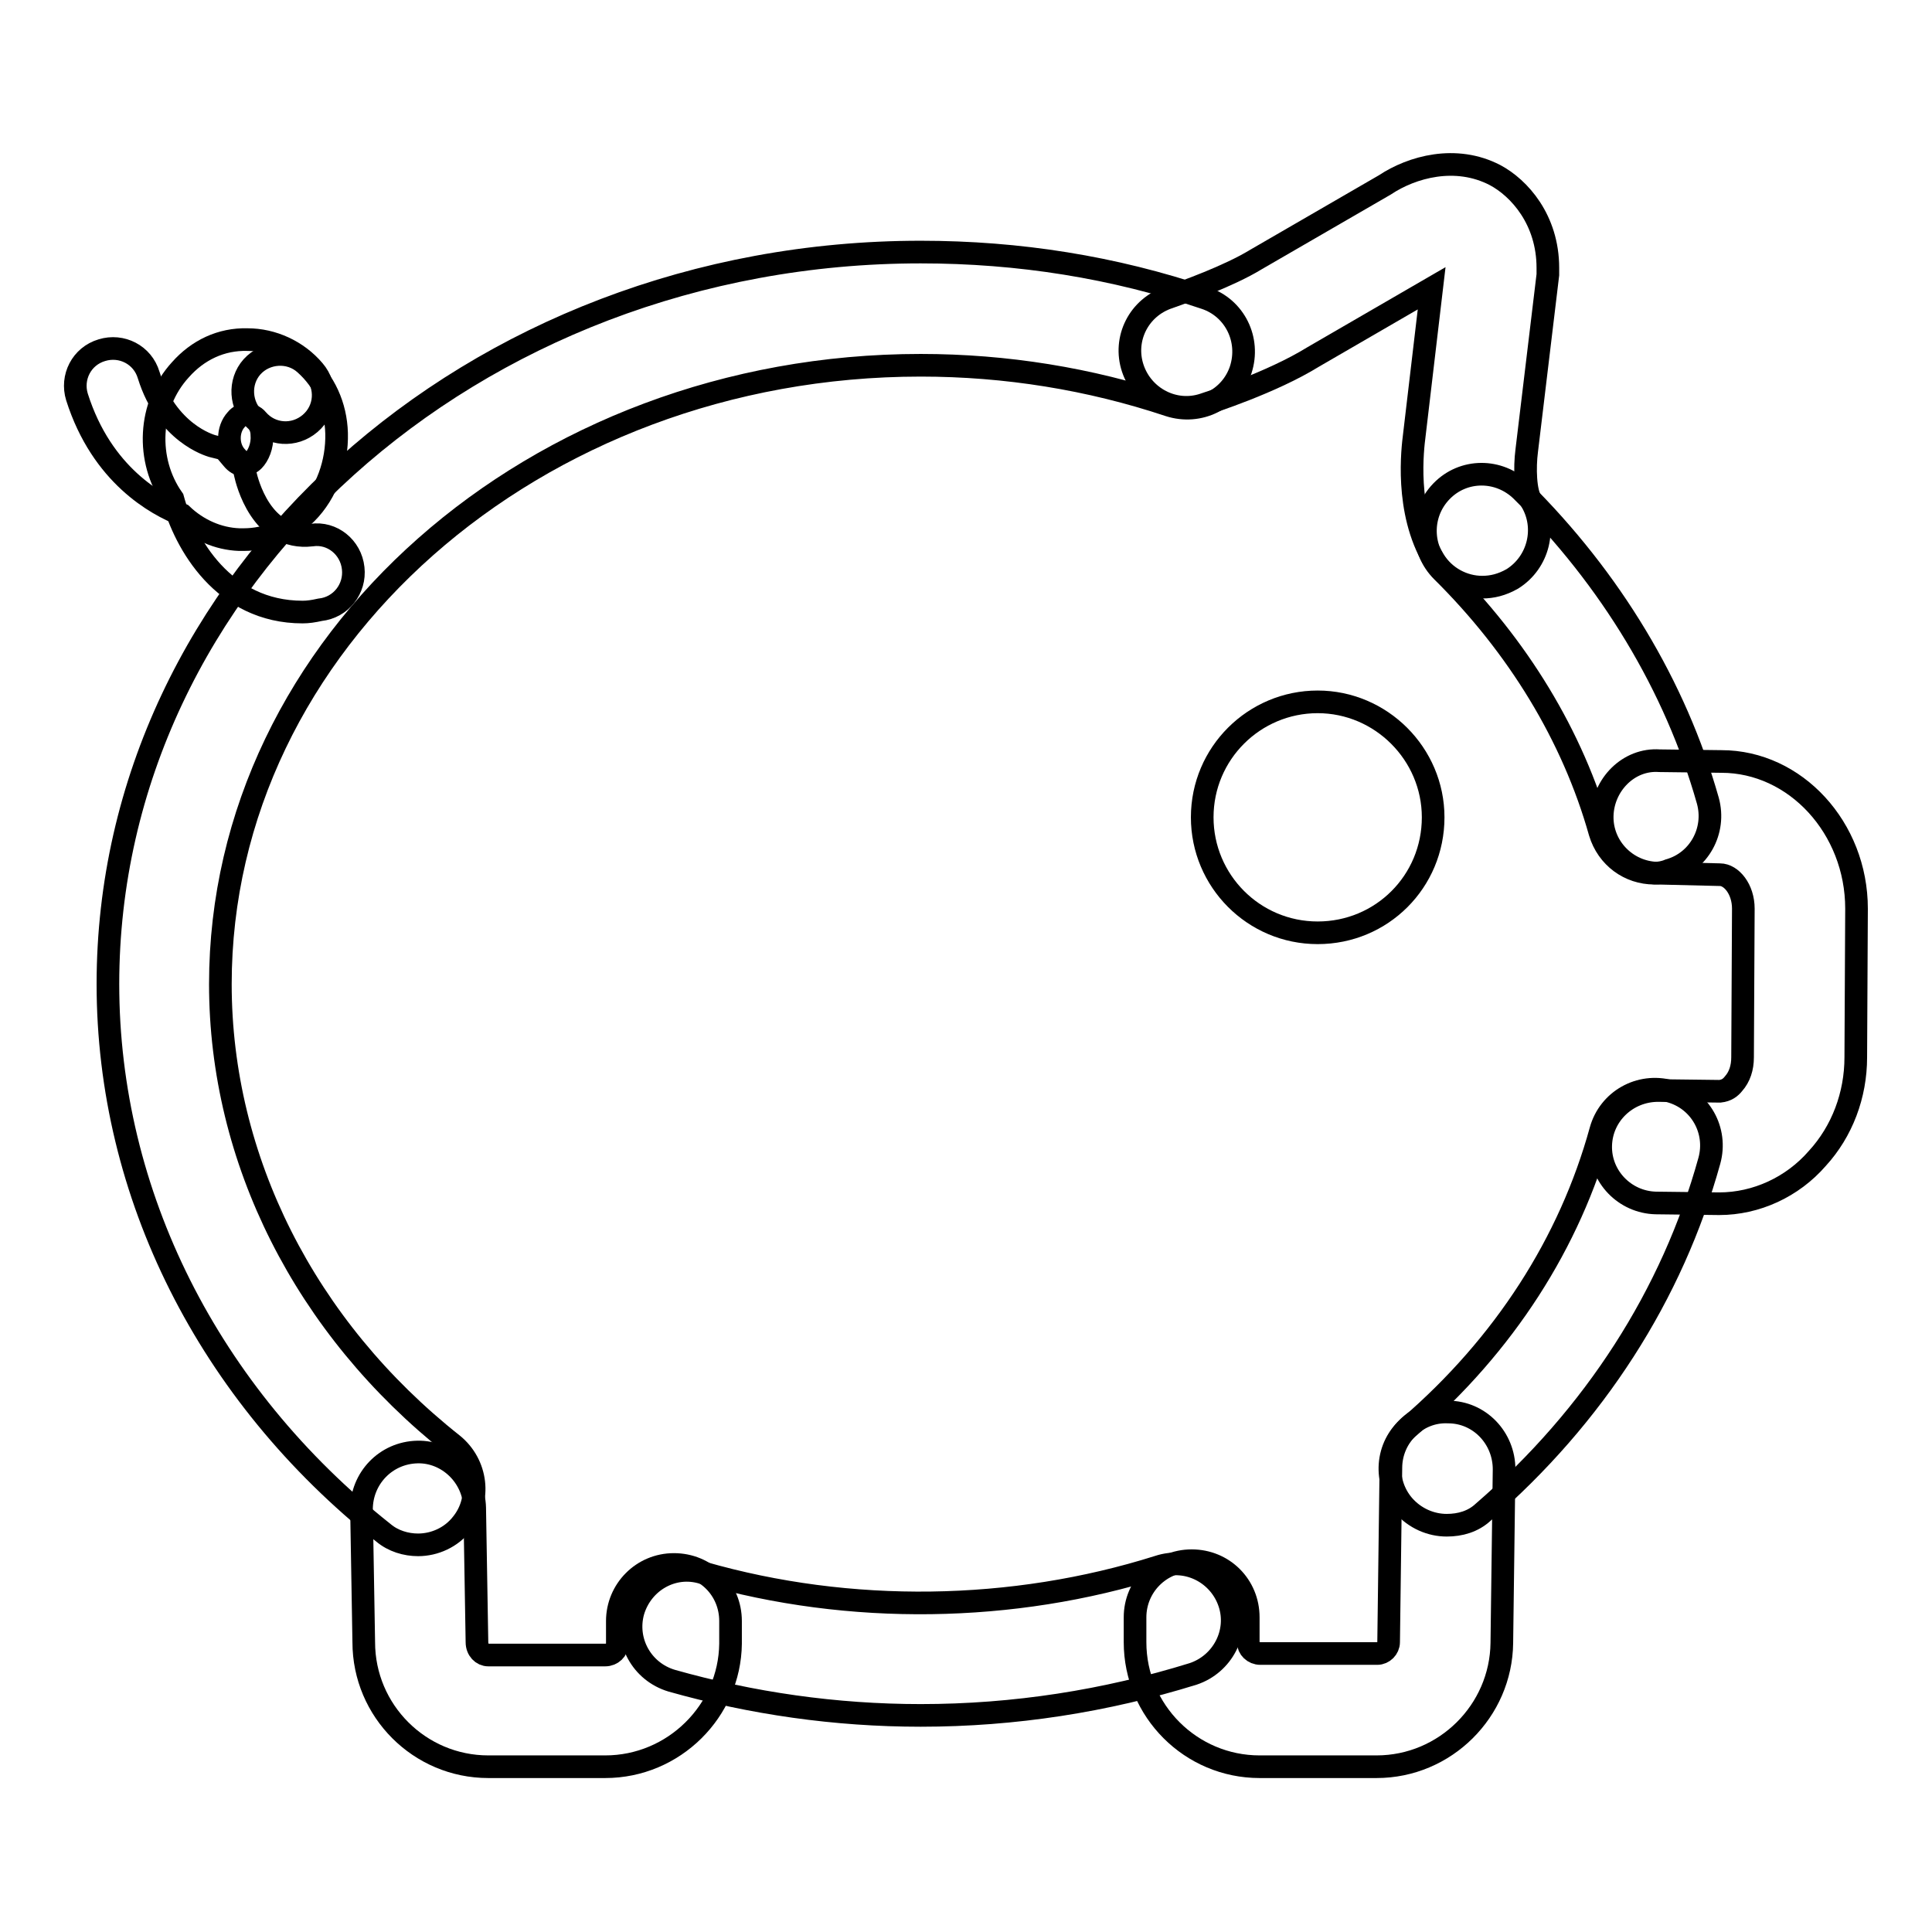
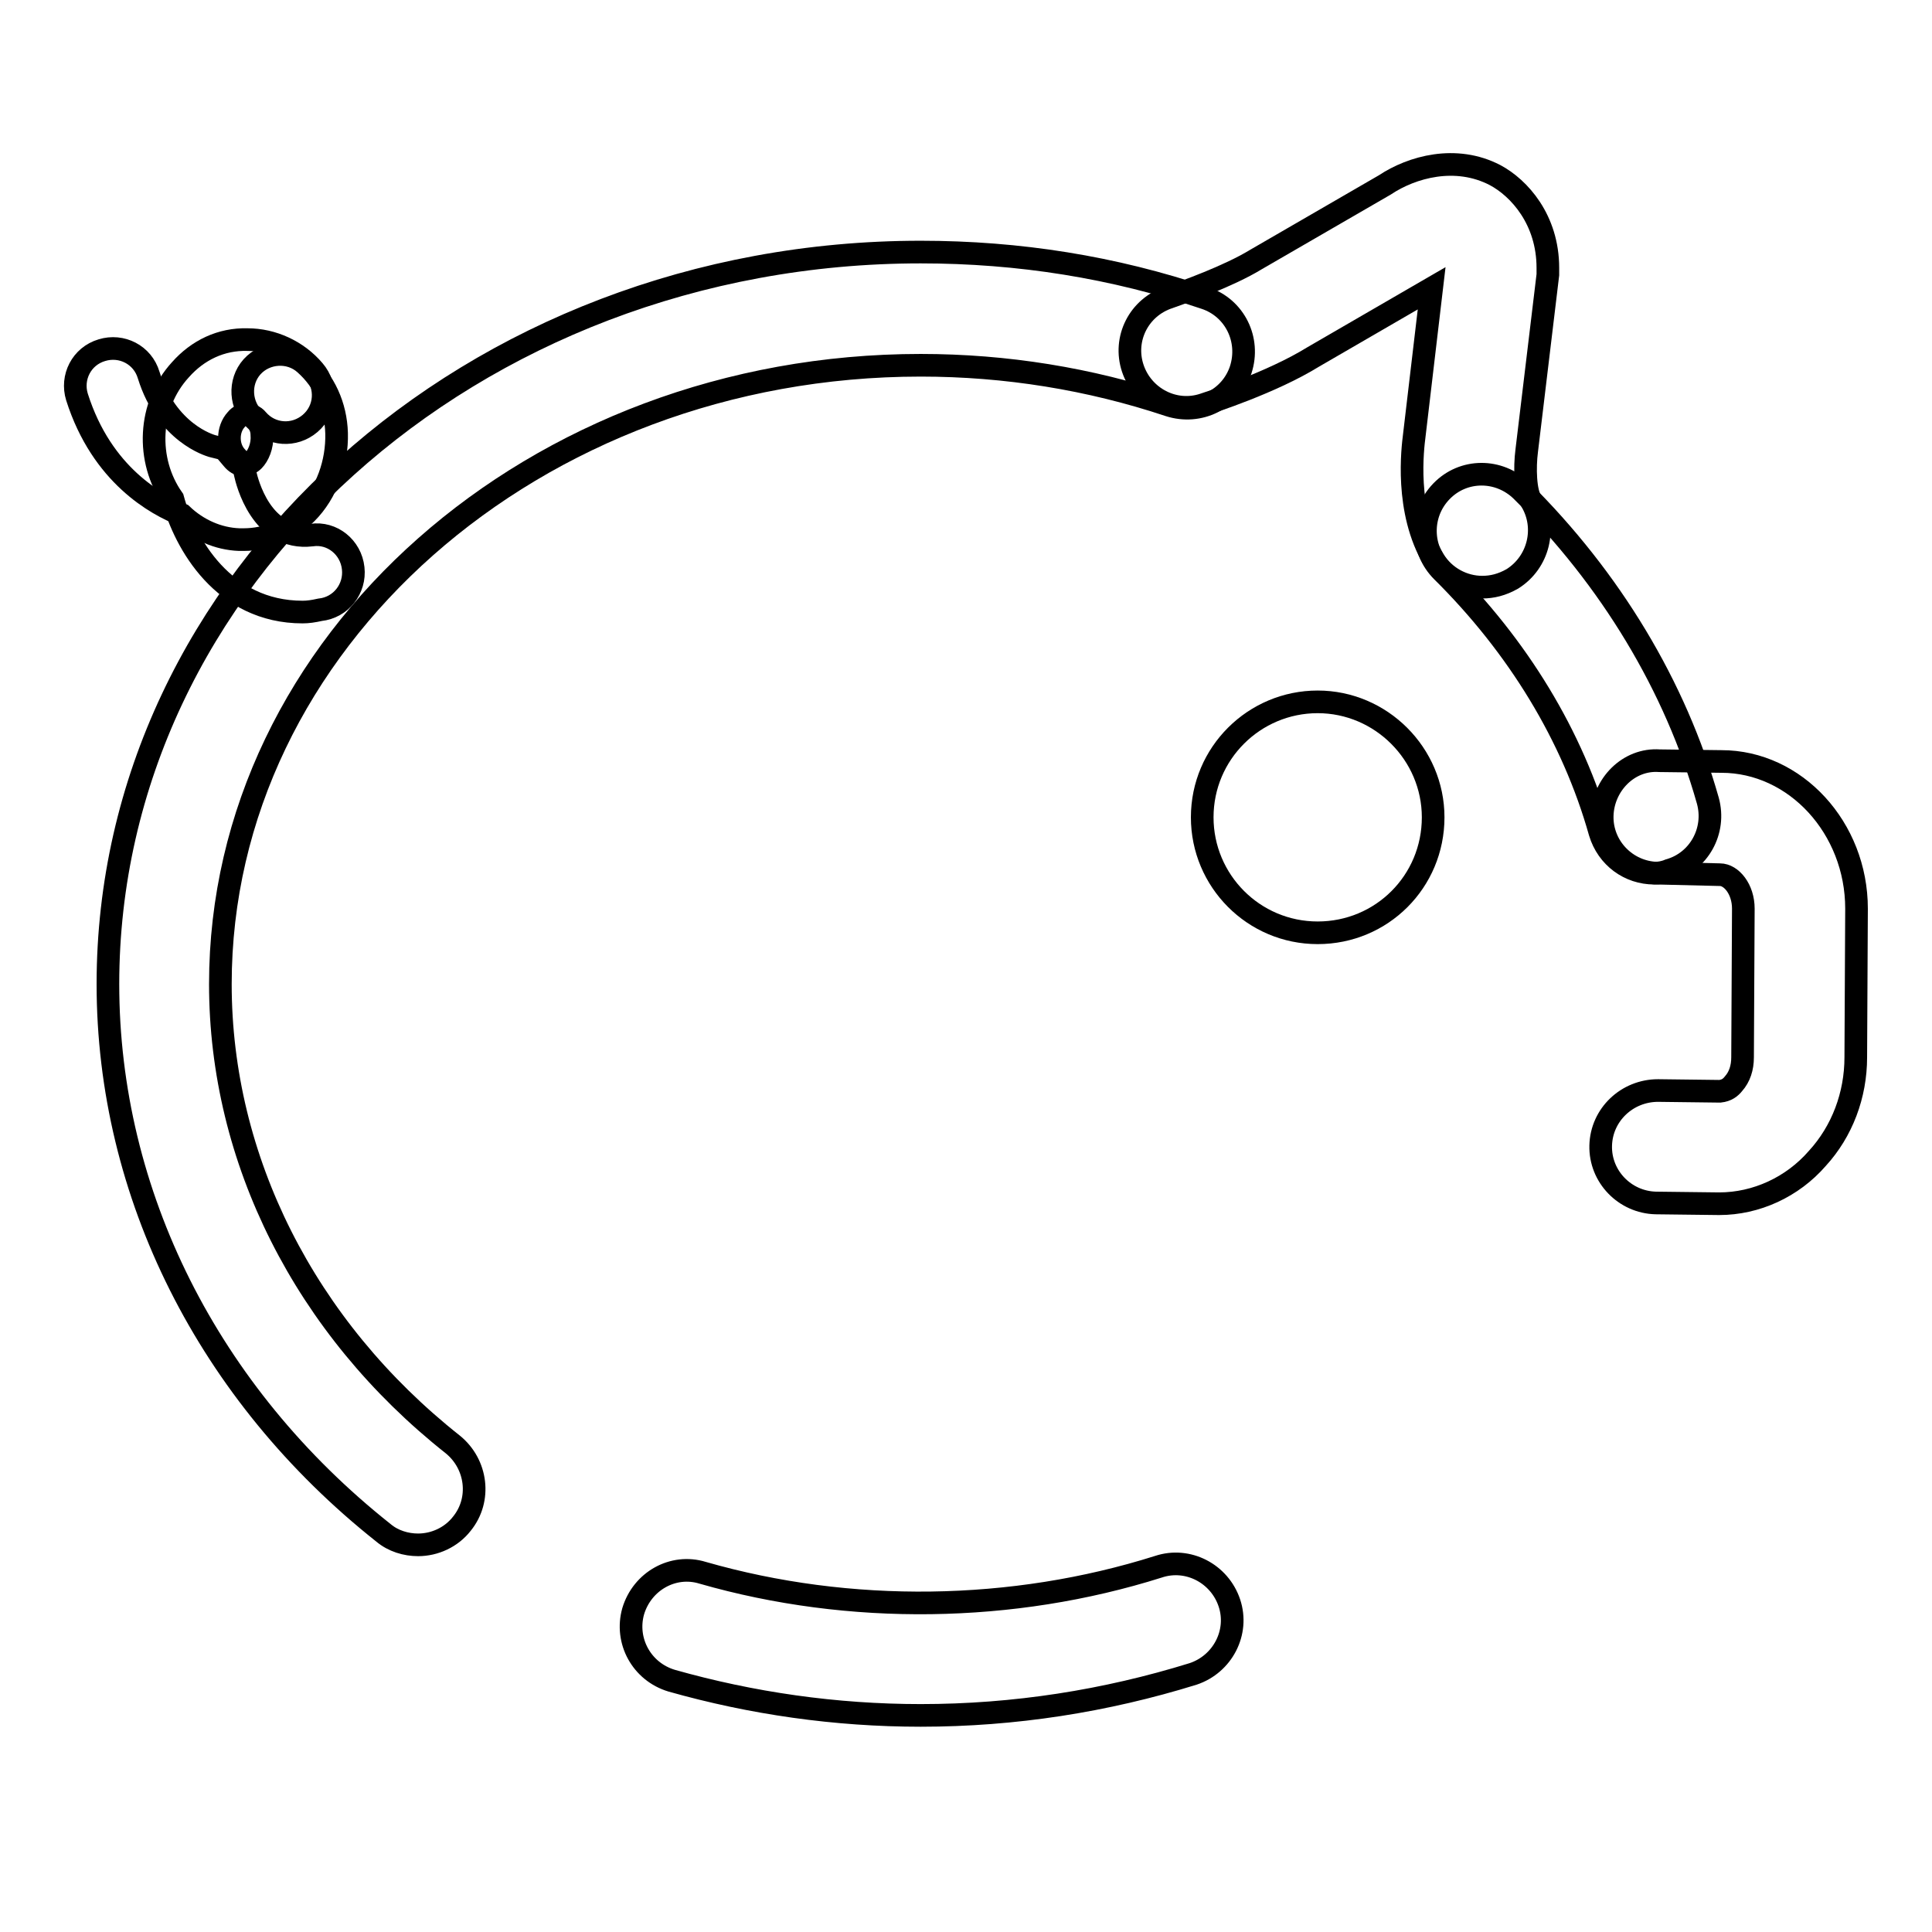
<svg xmlns="http://www.w3.org/2000/svg" version="1.1" x="0px" y="0px" viewBox="0 0 256 256" enable-background="new 0 0 256 256" xml:space="preserve">
  <g>
    <g>
      <path stroke-width="3" fill-opacity="0" stroke="#000000" d="M40.1,81.1c-10.5,0-15.6-9.1-17.2-15c-3.6-5.1-3.3-12.4,1-17.1c2.3-2.6,5.4-4.1,8.9-4c3.3,0,6.6,1.5,8.8,4.1c1.8,2.1,1.6,5.2-0.5,7c-2.1,1.8-5.2,1.6-7-0.5c-0.4-0.5-0.9-0.6-1.4-0.7c-0.5,0-1,0.2-1.4,0.7c-1.2,1.3-1.2,3.6,0,4.9l0.9,1l0.3,1.3c0.2,0.9,2.1,8.9,8.8,8.1c2.7-0.4,5.2,1.6,5.5,4.4c0.3,2.7-1.6,5.2-4.4,5.5C41.5,81,40.8,81.1,40.1,81.1z" />
      <path stroke-width="3" fill-opacity="0" stroke="#000000" d="M32.3,71.5c-0.2,0-0.4,0-0.6,0c-2.8-0.1-5.5-1.3-7.6-3.3c-3.3-1.3-10.6-5.2-13.9-15.6c-0.8-2.6,0.6-5.4,3.3-6.2c2.6-0.8,5.4,0.6,6.2,3.3c2.4,7.7,8.1,9.3,8.4,9.4l1.6,0.4l1.1,1.3c0.4,0.5,0.9,0.8,1.4,0.8c0.5,0,1-0.2,1.4-0.6c0.6-0.6,1.2-1.9,1.1-3.3c0-0.9-0.3-1.6-0.9-2.1c-2-1.8-2.2-5-0.4-7s5-2.2,7-0.4c2.6,2.3,4.1,5.6,4.2,9.2c0.1,3.9-1.3,7.9-4,10.6C38.4,70.2,35.4,71.5,32.3,71.5z" />
      <path stroke-width="3" fill-opacity="0" stroke="#000000" d="M55.4,204.7c-1.6,0-3.3-0.5-4.6-1.6c-23.2-18.4-36.5-44.9-36.5-72.7c0-53.5,48.3-97,107.7-97c13,0,25.6,2,37.7,6.1c3.9,1.3,6,5.5,4.7,9.5c-1.3,3.9-5.5,6-9.5,4.7c-10.5-3.5-21.6-5.3-32.9-5.3c-51.2,0-92.8,36.8-92.8,82c0,23.2,11.2,45.5,30.8,61c3.2,2.6,3.8,7.3,1.2,10.5C59.8,203.7,57.6,204.7,55.4,204.7z" />
      <path stroke-width="3" fill-opacity="0" stroke="#000000" d="M122,227.3c-11.3,0-22.4-1.6-33-4.6c-4-1.2-6.2-5.3-5.1-9.2c1.2-4,5.3-6.3,9.2-5.1c19.5,5.6,41.1,5.3,60.4-0.8c3.9-1.3,8.1,0.9,9.4,4.8c1.3,3.9-0.9,8.1-4.8,9.4C146.5,225.4,134.4,227.3,122,227.3z" />
-       <path stroke-width="3" fill-opacity="0" stroke="#000000" d="M191.7,202.1c-2.1,0-4.2-0.9-5.7-2.6c-2.7-3.1-2.4-7.9,0.8-10.5c12.5-10.8,21.2-24.3,25.3-39.2c1.1-4,5.2-6.3,9.2-5.2c4,1.1,6.3,5.2,5.2,9.2c-4.9,17.7-15.2,33.8-30,46.6C195.2,201.6,193.5,202.1,191.7,202.1z" />
      <path stroke-width="3" fill-opacity="0" stroke="#000000" d="M219.2,115.7c-3.3,0-6.2-2.1-7.2-5.4c-3.6-12.8-10.9-24.7-20.9-34.6c-2.9-2.9-3-7.6-0.1-10.6s7.6-3,10.6-0.1c11.8,11.7,20.4,25.9,24.7,41.1c1.1,4-1.2,8.1-5.1,9.2C220.5,115.6,219.8,115.7,219.2,115.7z" />
      <path stroke-width="3" fill-opacity="0" stroke="#000000" d="M227.8,159.5C227.8,159.5,227.8,159.5,227.8,159.5l-8.4-0.1c-4.1-0.1-7.4-3.5-7.3-7.6c0.1-4.1,3.5-7.3,7.6-7.3l8.2,0.1c0.9-0.1,1.4-0.5,1.8-1c0.8-0.9,1.2-2.1,1.2-3.5l0.1-19.7c0-2.6-1.6-4.5-3.1-4.5l-8.3-0.2c-4.1-0.1-7.4-3.5-7.3-7.6c0.1-4.1,3.5-7.6,7.6-7.3l8.2,0.1c9.8,0,17.9,8.8,17.9,19.5l-0.1,19.7c0,5-1.8,9.8-5.1,13.4C237.5,157.3,232.7,159.5,227.8,159.5z" />
      <path stroke-width="3" fill-opacity="0" stroke="#000000" d="M196.4,77.8c-2.5,0-5-1.3-6.4-3.6c-3.9-6.5-2.8-14.9-2.6-16.5l2.3-19.5l-15.7,9.1c-5.5,3.4-13.6,6-14.5,6.3c-3.9,1.3-8.1-0.9-9.4-4.8c-1.3-3.9,0.8-8.1,4.8-9.4c2-0.7,7.9-2.8,11.5-5l17.1-9.9c3.6-2.4,9.4-4,14.6-1.3c3.2,1.7,7,5.9,7,12.3c0,0.3,0,0.6,0,0.9l-2.8,23.3c-0.3,2.3-0.2,5.5,0.6,6.7c2.1,3.5,1,8.1-2.5,10.3C199,77.5,197.7,77.8,196.4,77.8z" />
      <path stroke-width="3" fill-opacity="0" stroke="#000000" d="M189.9,108.3c0,8.5-6.8,15.3-15.3,15.3c-8.5,0-15.3-6.9-15.3-15.3c0-8.5,6.9-15.3,15.3-15.3C183,93,189.9,99.9,189.9,108.3" />
-       <path stroke-width="3" fill-opacity="0" stroke="#000000" d="M182.4,234.1h-15.5c-9.1,0-16.5-7.4-16.5-16.5v-3.3c0-4.1,3.3-7.5,7.5-7.5s7.5,3.3,7.5,7.5v3.3c0,0.8,0.7,1.5,1.6,1.5h15.5c0.8,0,1.5-0.7,1.5-1.5l0.3-23.1c0-4.1,3.4-7.6,7.6-7.4c4.1,0,7.4,3.4,7.4,7.6l-0.3,23C198.9,226.7,191.5,234.1,182.4,234.1z" />
-       <path stroke-width="3" fill-opacity="0" stroke="#000000" d="M80.2,234.1H64.7c-9.1,0-16.5-7.4-16.5-16.5L47.9,200c0-4.1,3.2-7.5,7.4-7.6c4-0.1,7.5,3.2,7.6,7.4l0.3,17.8c0,1,0.7,1.7,1.5,1.7h15.5c0.9,0,1.6-0.7,1.6-1.5v-3c0-4.1,3.3-7.5,7.5-7.5s7.5,3.3,7.5,7.5v3C96.7,226.7,89.3,234.1,80.2,234.1z" />
    </g>
  </g>
</svg>